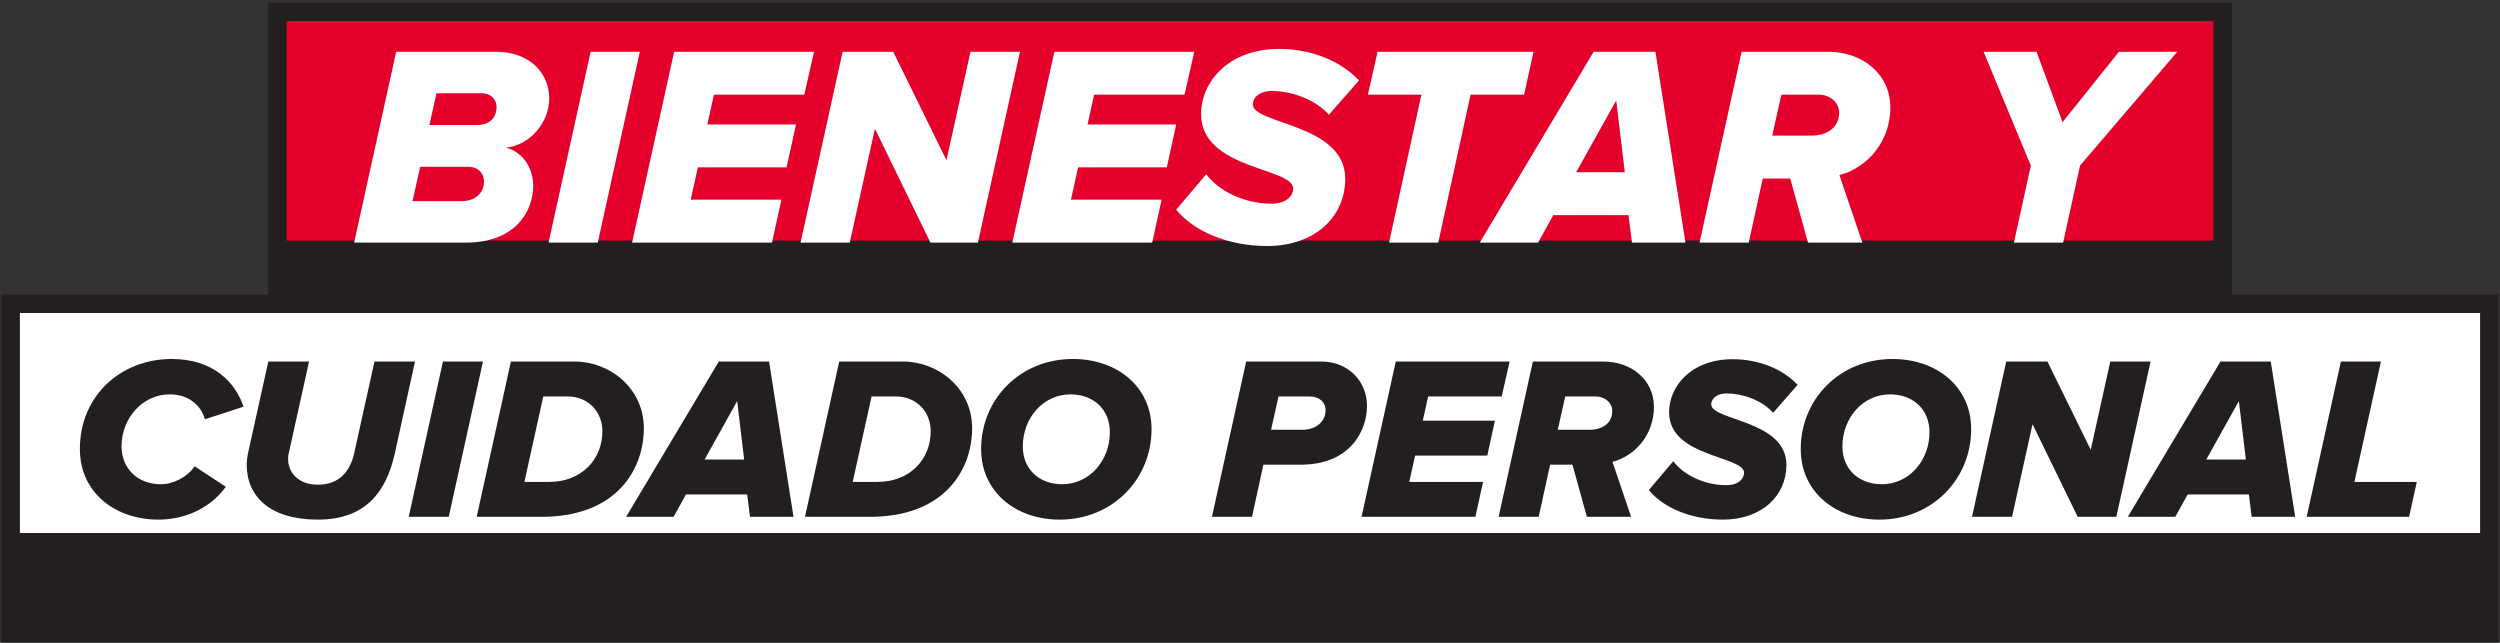
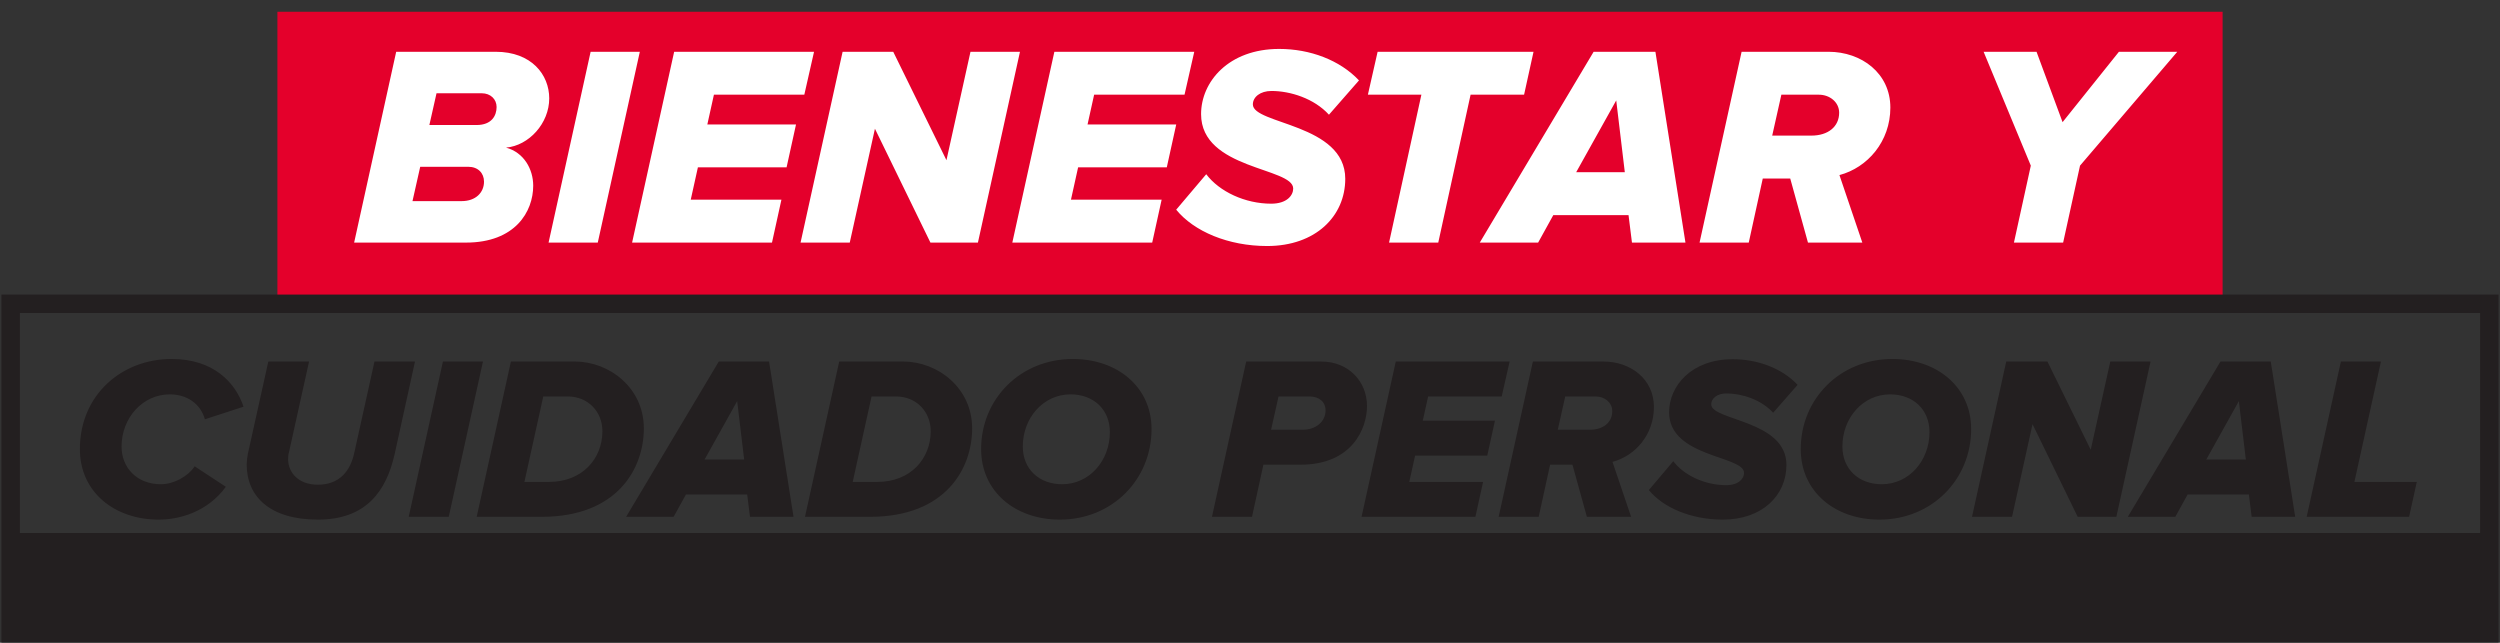
<svg xmlns="http://www.w3.org/2000/svg" width="704" height="181" viewBox="0 0 704 181" fill="none">
  <rect x="0" y="0" width="704" height="181" fill="#333333" stroke="none" />
  <mask id="path-1-outside-1_7493_138" maskUnits="userSpaceOnUse" x="75.117" y="0.313" width="554" height="99" fill="black">
-     <rect fill="white" x="75.117" y="0.313" width="554" height="99" />
    <path d="M78.117 3.313H625.887V83.209H78.117V3.313Z" />
  </mask>
  <path d="M78.117 3.313H625.887V83.209H78.117V3.313Z" fill="#E4002B" />
-   <path d="M78.117 3.313V0.709H75.512V3.313H78.117ZM625.887 3.313H628.492V0.709H625.887V3.313ZM625.887 83.209V98.651H628.492V83.209H625.887ZM78.117 83.209H75.512V98.651H78.117V83.209ZM78.117 5.918H625.887V0.709H78.117V5.918ZM623.283 3.313V83.209H628.492V3.313H623.283ZM625.887 67.766H78.117V98.651H625.887V67.766ZM80.722 83.209V3.313H75.512V83.209H80.722Z" fill="#231F20" mask="url(#path-1-outside-1_7493_138)" />
  <path d="M131.222 68.314H99.724L111.566 14.582H139.599C149.669 14.582 154.664 21.027 154.664 27.713C154.664 34.721 148.944 41.005 142.5 41.569C147.575 42.938 150.152 47.691 150.152 52.283C150.152 59.613 145.077 68.314 131.222 68.314ZM134.202 35.205C138.472 35.205 139.841 32.546 139.841 30.13C139.841 27.954 138.149 26.263 135.652 26.263H122.924L120.91 35.205H134.202ZM130.013 56.633C133.961 56.633 136.297 54.216 136.297 51.155C136.297 48.738 134.605 46.966 131.866 46.966H118.332L116.157 56.633H130.013ZM168.333 68.314H154.477L166.319 14.582H180.175L168.333 68.314ZM217.392 68.314H177.999L189.841 14.582H229.233L226.495 26.666H201.039L199.186 35.044H224.158L221.5 47.127H196.527L194.513 56.23H220.05L217.392 68.314ZM275.382 68.314H262.009L246.381 36.252L239.292 68.314H225.437L237.278 14.582H251.537L266.521 45.113L273.287 14.582H287.224L275.382 68.314ZM324.46 68.314H285.068L296.909 14.582H336.302L333.563 26.666H308.107L306.254 35.044H331.227L328.568 47.127H303.596L301.582 56.23H327.118L324.46 68.314ZM356.833 69.28C345.877 69.28 336.21 65.172 331.216 59.049L339.674 49.06C343.38 53.974 350.63 57.358 357.961 57.358C362.391 57.358 364.164 55.022 364.164 53.088C364.164 47.127 338.224 47.772 338.224 32.143C338.224 23.041 345.958 13.777 360.216 13.777C368.917 13.777 377.294 16.918 382.692 22.638L374.233 32.305C370.044 27.713 363.358 25.618 358.041 25.618C354.9 25.618 352.805 27.31 352.805 29.404C352.805 35.044 378.825 34.802 378.825 50.349C378.825 60.902 370.447 69.28 356.833 69.28ZM405.014 68.314H391.158L400.261 26.666H385.197L387.936 14.582H431.84L429.181 26.666H414.117L405.014 68.314ZM474.624 68.314H459.56L458.593 60.58H437.407L433.137 68.314H416.704L448.765 14.582H466.166L474.624 68.314ZM457.546 48.496L455.129 28.277L443.851 48.496H457.546ZM524.43 68.314H509.124L504.129 50.269H496.396L492.449 68.314H478.593L490.435 14.582H514.924C524.188 14.582 532.324 20.624 532.324 30.291C532.324 39.877 525.88 47.208 517.985 49.302L524.43 68.314ZM509.849 38.185H510.091C514.763 38.185 517.905 35.688 517.905 31.741C517.905 28.76 515.246 26.666 512.185 26.666H501.632L499.054 38.185H509.849ZM580.98 68.314H567.124L571.877 46.644L558.585 14.582H573.488L580.819 34.399L596.688 14.582H613.122L585.733 46.644L580.98 68.314Z" fill="white" />
  <mask id="path-4-outside-2_7493_138" maskUnits="userSpaceOnUse" x="0" y="82.538" width="704" height="99" fill="black">
    <rect fill="white" y="82.538" width="704" height="99" />
    <path d="M3 85.538H701V165.538H3V85.538Z" />
  </mask>
-   <path d="M3 85.538H701V165.538H3V85.538Z" fill="white" />
  <path d="M3 85.538V82.933H0.395V85.538H3ZM701 85.538H703.605V82.933H701V85.538ZM701 165.538V180.981H703.605V165.538H701ZM3 165.538H0.395V180.981H3V165.538ZM3 88.143H701V82.933H3V88.143ZM698.395 85.538V165.538H703.605V85.538H698.395ZM701 150.096H3V180.981H701V150.096ZM5.605 165.538V85.538H0.395V165.538H5.605Z" fill="#231F20" mask="url(#path-4-outside-2_7493_138)" />
  <path d="M44.654 146.325C32.329 146.325 22.495 138.654 22.495 126.46C22.495 111.185 34.295 101.088 48.325 101.088C60.126 101.088 66.289 107.71 68.583 114.528L57.7 118.068C56.455 113.676 52.652 111.054 47.801 111.054C40.196 111.054 34.23 117.675 34.23 125.739C34.23 131.639 38.491 136.36 45.31 136.36C48.85 136.36 52.849 134.262 54.816 131.312L63.601 137.081C58.356 144.227 50.489 146.325 44.654 146.325ZM89.522 146.325C76.082 146.325 69.461 139.9 69.461 130.722C69.461 130 69.657 128.492 69.789 127.837L75.558 101.81H87.031L81.327 127.575C81.196 127.902 81.13 128.624 81.13 129.41C81.196 133.016 83.95 136.491 89.522 136.491C95.554 136.491 98.635 132.688 99.749 127.575L105.453 101.81H116.861L111.157 127.771C108.797 138.392 103.028 146.325 89.522 146.325ZM126.367 145.538H115.091L124.728 101.81H136.004L126.367 145.538ZM152.525 145.538H134.234L143.871 101.81H161.9C171.603 101.81 181.306 109.218 181.306 120.625C181.306 131.902 173.897 145.538 152.525 145.538ZM154.295 135.704H154.623C163.998 135.704 169.636 129.148 169.636 121.412C169.636 115.971 165.637 111.644 159.868 111.644H152.984L147.673 135.704H154.295ZM223.454 145.538H211.194L210.407 139.244H193.165L189.69 145.538H176.316L202.409 101.81H216.57L223.454 145.538ZM209.555 129.41L207.588 112.955L198.41 129.41H209.555ZM244.975 145.538H226.683L236.321 101.81H254.35C264.053 101.81 273.755 109.218 273.755 120.625C273.755 131.902 266.347 145.538 244.975 145.538ZM246.745 135.704H247.073C256.448 135.704 262.086 129.148 262.086 121.412C262.086 115.971 258.087 111.644 252.317 111.644H245.434L240.123 135.704H246.745ZM298.443 146.325C285.921 146.325 276.284 138.458 276.284 126.46C276.284 112.365 287.298 101.088 302.114 101.088C314.636 101.088 324.274 108.956 324.274 120.822C324.274 134.983 313.259 146.325 298.443 146.325ZM299.099 136.36C306.769 136.36 312.538 129.738 312.538 121.674C312.538 115.315 307.949 111.054 301.459 111.054C293.788 111.054 288.019 117.675 288.019 125.739C288.019 132.098 292.608 136.36 299.099 136.36ZM352.562 145.538H341.285L350.923 101.81H372.099C379.769 101.81 384.948 107.448 384.948 114.332C384.948 120.756 380.687 130.853 366.264 130.853H355.774L352.562 145.538ZM357.938 121.019H366.854C370.46 121.019 373.279 118.79 373.279 115.577C373.279 113.151 371.443 111.644 368.755 111.644H360.036L357.938 121.019ZM415.472 145.538H383.413L393.05 101.81H425.109L422.88 111.644H402.163L400.655 118.462H420.979L418.815 128.296H398.492L396.853 135.704H417.635L415.472 145.538ZM459.323 145.538H446.866L442.801 130.853H436.508L433.295 145.538H422.019L431.656 101.81H451.586C459.126 101.81 465.747 106.727 465.747 114.594C465.747 122.395 460.503 128.361 454.078 130.066L459.323 145.538ZM447.456 121.019H447.653C451.455 121.019 454.012 118.986 454.012 115.774C454.012 113.348 451.849 111.644 449.357 111.644H440.769L438.671 121.019H447.456ZM485.162 146.325C476.246 146.325 468.379 142.981 464.314 137.999L471.198 129.869C474.213 133.868 480.114 136.622 486.08 136.622C489.686 136.622 491.128 134.721 491.128 133.147C491.128 128.296 470.018 128.82 470.018 116.102C470.018 108.693 476.311 101.154 487.915 101.154C494.996 101.154 501.814 103.711 506.207 108.366L499.323 116.233C495.914 112.496 490.472 110.791 486.145 110.791C483.588 110.791 481.884 112.168 481.884 113.873C481.884 118.462 503.06 118.265 503.06 130.918C503.06 139.507 496.242 146.325 485.162 146.325ZM529.247 146.325C516.725 146.325 507.088 138.458 507.088 126.46C507.088 112.365 518.102 101.088 532.919 101.088C545.441 101.088 555.078 108.956 555.078 120.822C555.078 134.983 544.064 146.325 529.247 146.325ZM529.903 136.36C537.574 136.36 543.343 129.738 543.343 121.674C543.343 115.315 538.754 111.054 532.263 111.054C524.593 111.054 518.823 117.675 518.823 125.739C518.823 132.098 523.413 136.36 529.903 136.36ZM595.963 145.538H585.08L572.361 119.445L566.592 145.538H555.316L564.953 101.81H576.557L588.751 126.657L594.258 101.81H605.6L595.963 145.538ZM646.328 145.538H634.069L633.282 139.244H616.04L612.565 145.538H599.191L625.284 101.81H639.445L646.328 145.538ZM632.43 129.41L630.463 112.955L621.284 129.41H632.43ZM678.405 145.538H649.558L659.196 101.81H670.472L662.998 135.704H680.568L678.405 145.538Z" fill="#231F20" />
</svg>